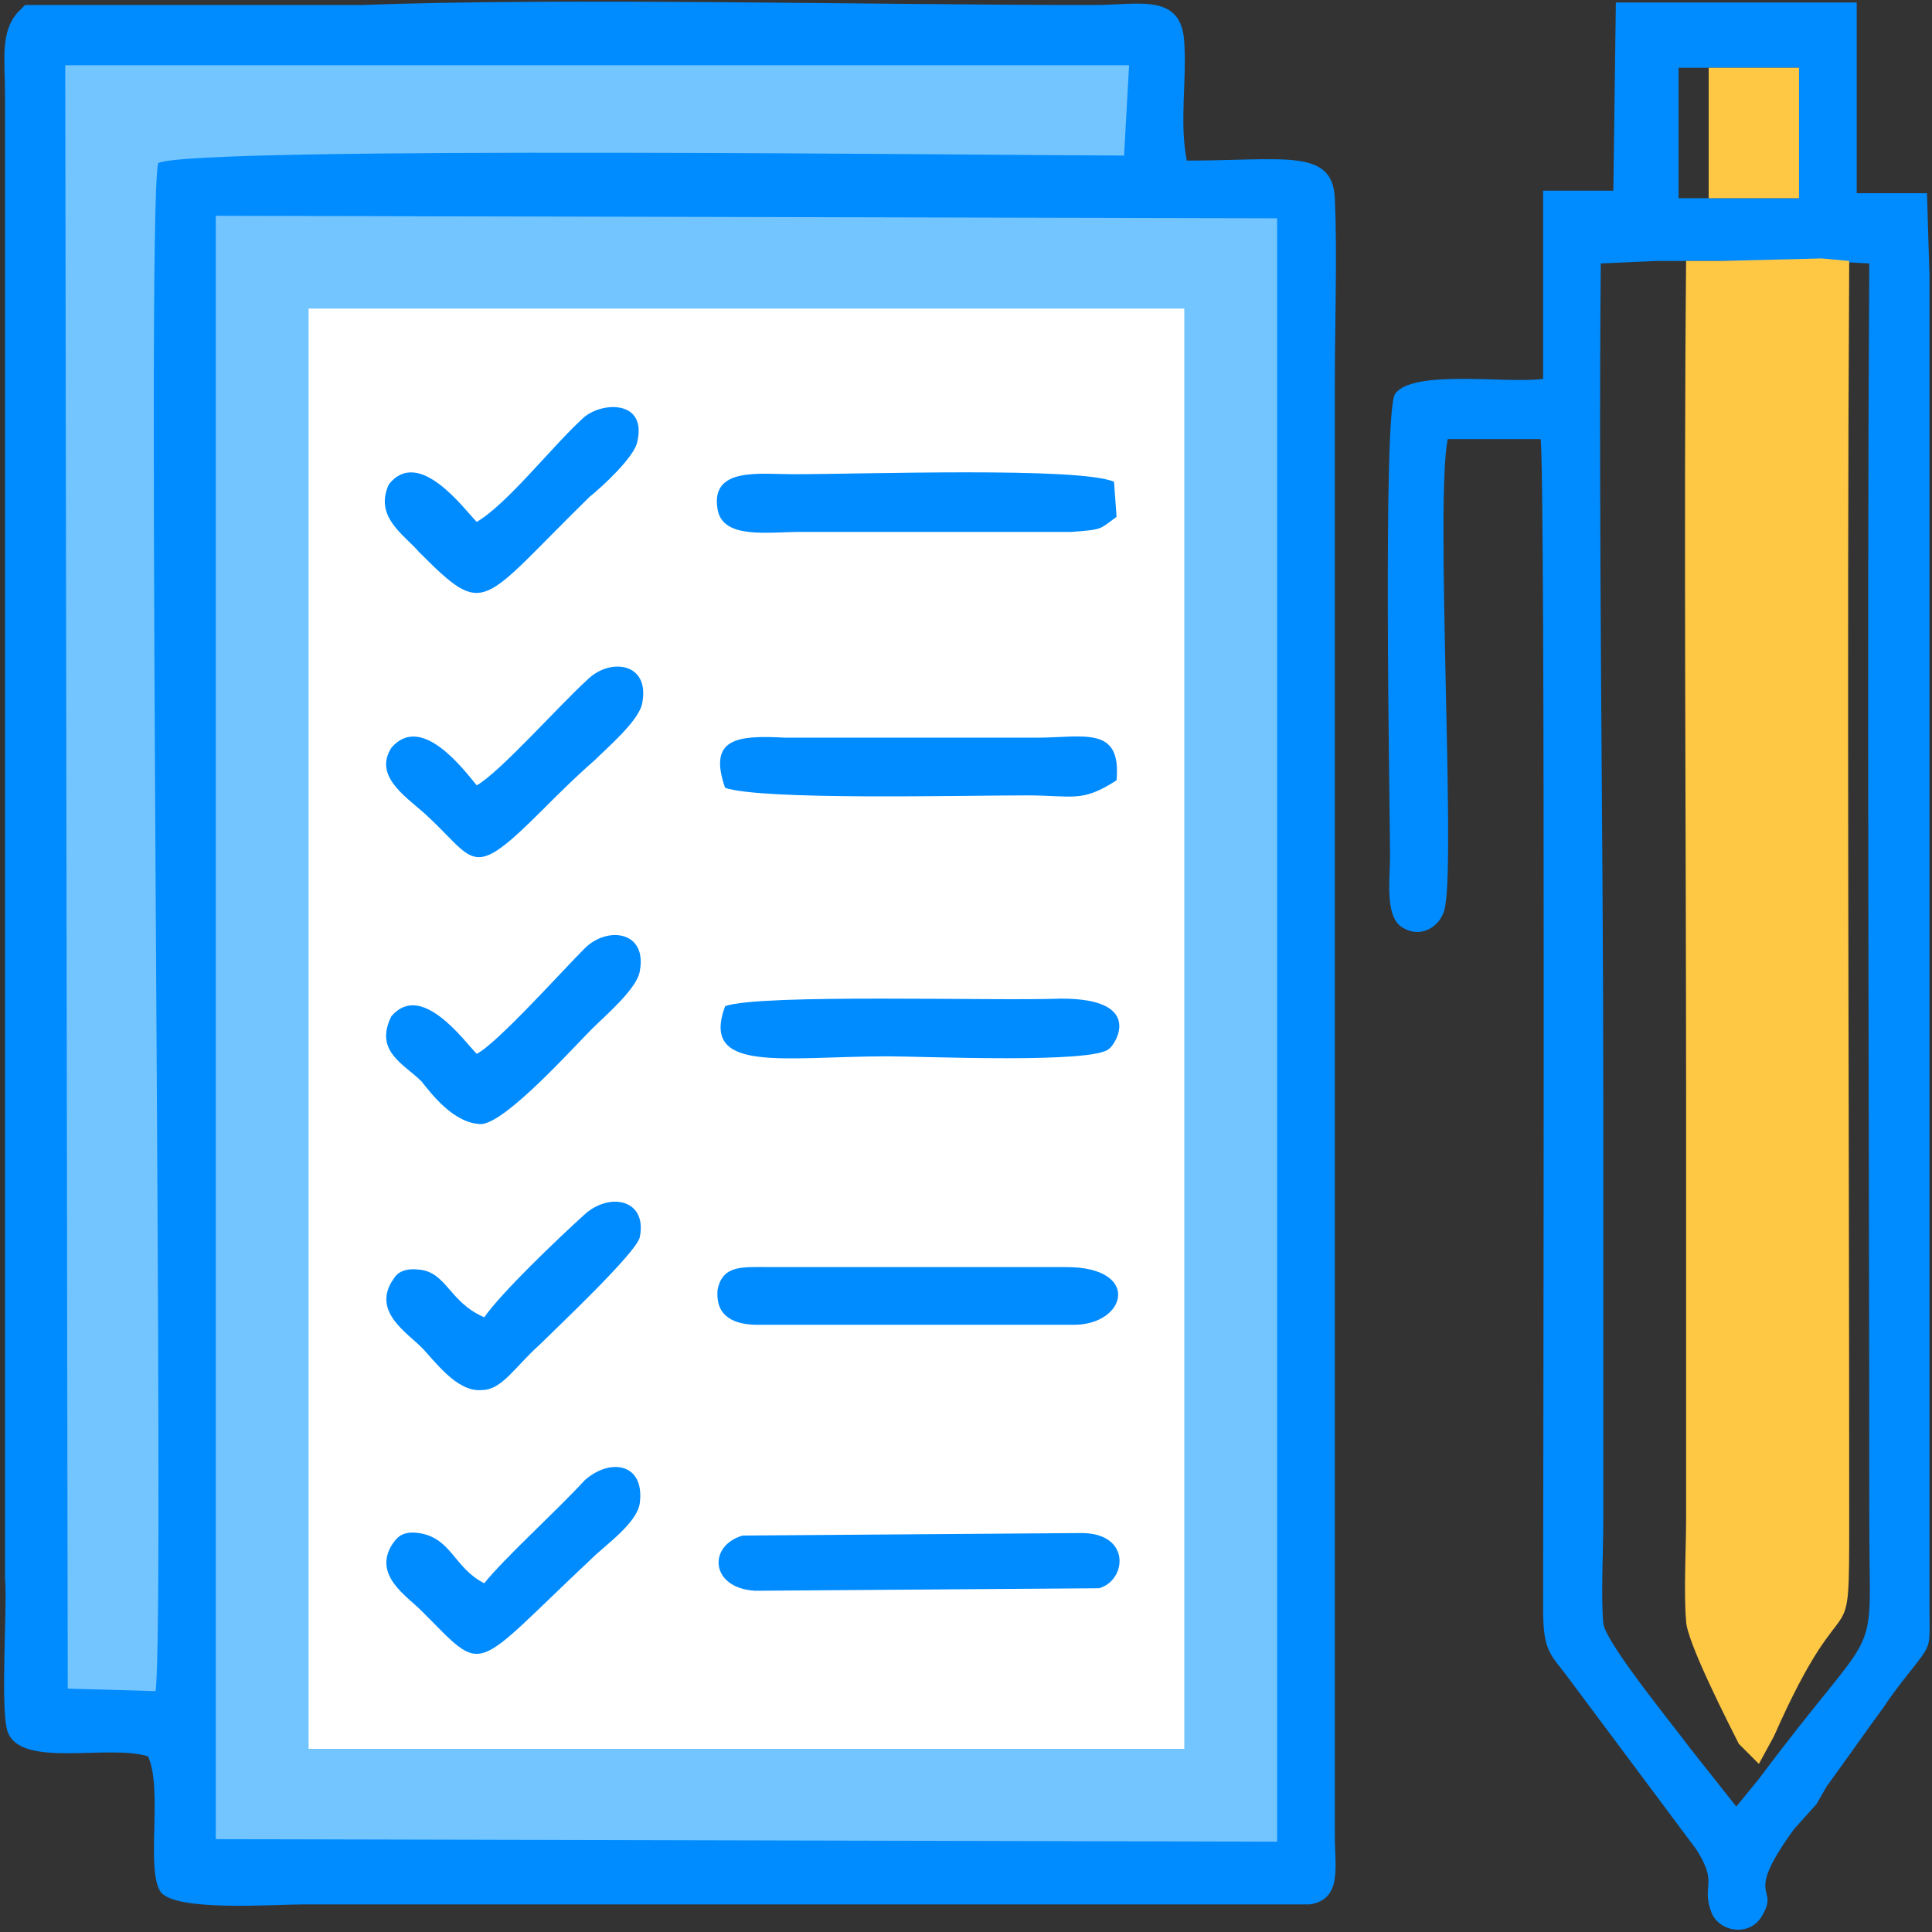
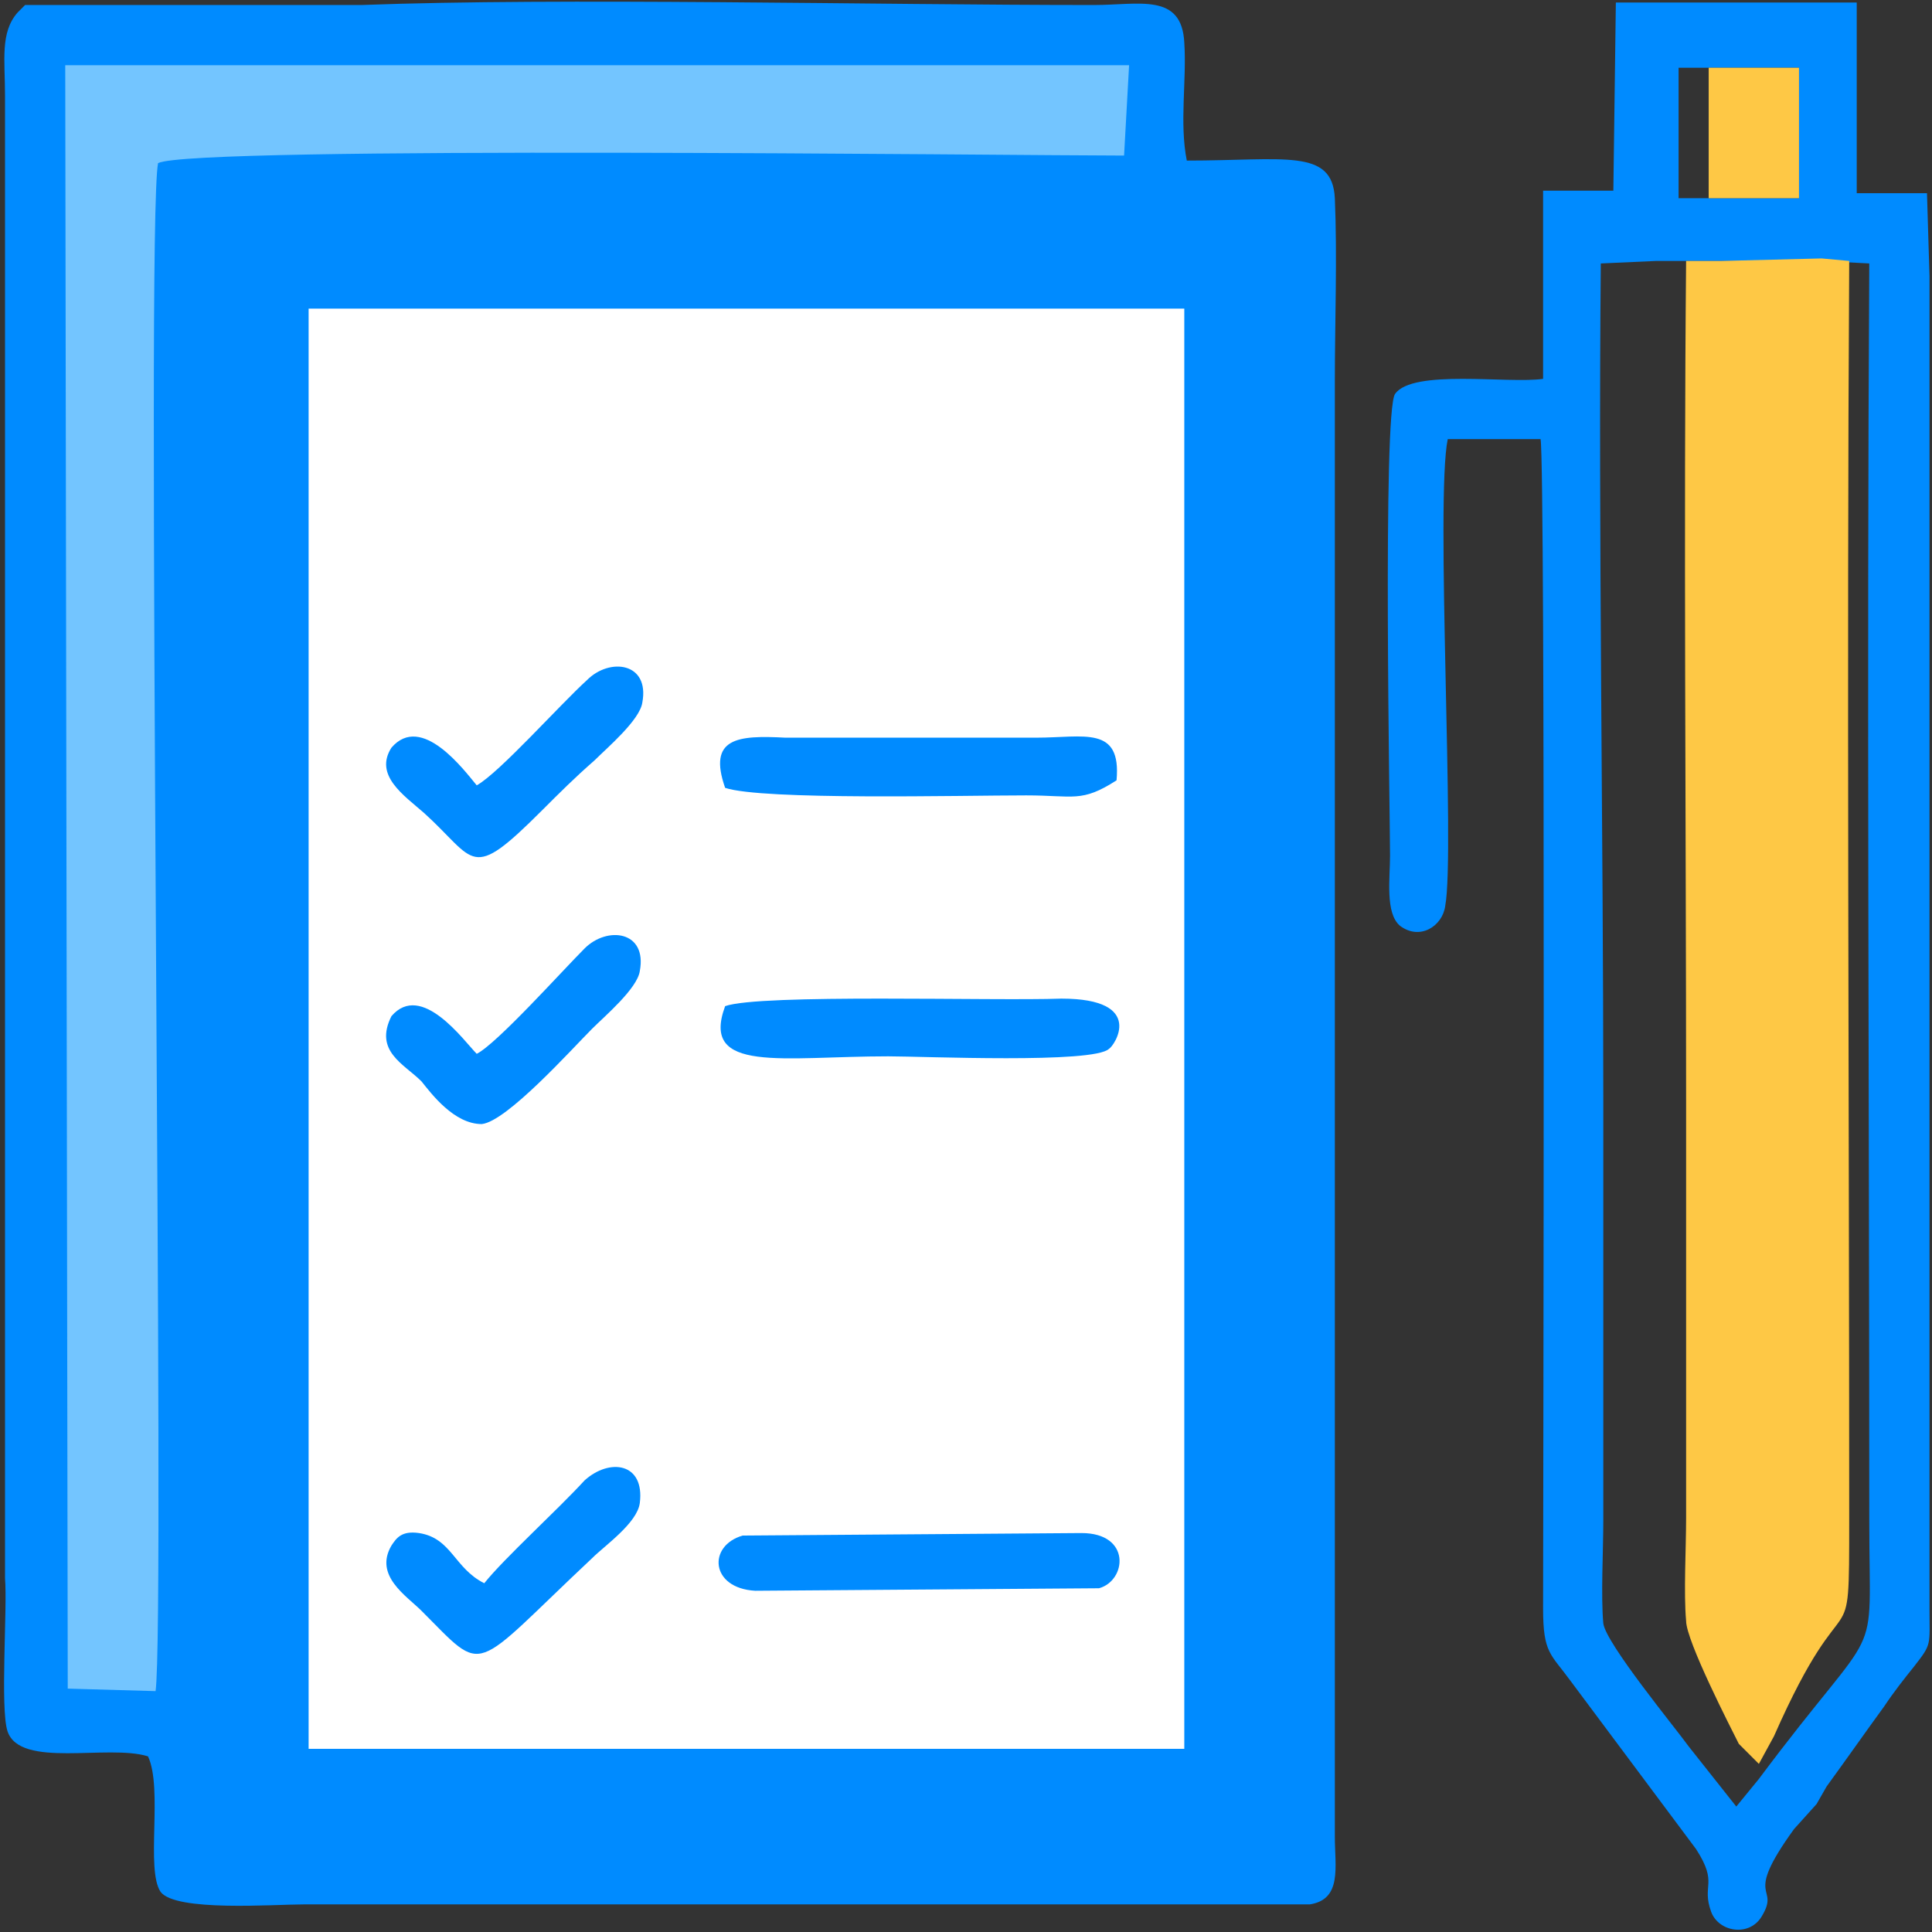
<svg xmlns="http://www.w3.org/2000/svg" version="1.1" id="Слой_1" x="0px" y="0px" viewBox="0 0 77 77" style="enable-background:new 0 0 77 77;" xml:space="preserve">
  <rect x="0" y="0" width="77" height="77" fill="#333333" stroke="none" />
  <style type="text/css">
	.st0{fill-rule:evenodd;clip-rule:evenodd;fill:#008BFF;}
	.st1{fill-rule:evenodd;clip-rule:evenodd;fill:#73C5FF;}
	.st2{fill-rule:evenodd;clip-rule:evenodd;fill:#FFFFFF;}
	.st3{fill-rule:evenodd;clip-rule:evenodd;fill:#FEC845;}
</style>
  <g>
    <path class="st0" d="M0.2,3.8v3.5v3.6v3.5v48.5C0.3,64.1,0,68.1,0.3,69c0.5,1.5,4,0.5,5.6,1c0.6,1.3-0.1,4.5,0.5,5.4   c0.6,0.8,4.5,0.5,5.7,0.5h0.6h39.5c1.3-0.2,1-1.5,1-2.7v-58c0-2.3,0.1-5,0-7.3c-0.1-2-2-1.5-5.9-1.5c-0.3-1.5,0-3.2-0.1-4.7   c-0.1-2-1.8-1.5-3.6-1.5c-8.8,0-21.2-0.3-29.2,0h-2.4H8.4H4.9H1.3H1L0.7,0.5C0,1.3,0.2,2.4,0.2,3.8L0.2,3.8z" />
-     <polygon class="st1" points="8.6,73.3 50.9,73.4 50.9,8.7 8.6,8.6 8.6,73.3  " />
    <polygon class="st2" points="12.3,12.3 12.3,69.7 47.2,69.7 47.2,12.3 12.3,12.3  " />
    <path class="st0" d="M67.6,73.7c0.9,1.4,0.2,1.4,0.6,2.5c0.3,0.8,1.5,1,2,0.2c0.8-1.3-0.8-0.6,1.3-3.5l0.9-1l0.4-0.7   c0.8-1.1,1.5-2.1,2.3-3.2c0.4-0.6,0.8-1.1,1.2-1.6c0.7-0.9,0.6-0.8,0.6-2.3v-1.4V14.3V11l-0.1-3.3H74v-4V0.1h-1.8h-3.6h-3.5h-0.7   l-0.1,7.5h-2.8v7.5c-1.4,0.2-5.2-0.4-5.9,0.6c-0.5,0.7-0.2,16.9-0.2,18.4c0,0.9-0.2,2.3,0.4,2.8c0.8,0.6,1.7,0,1.8-0.8   c0.4-2.1-0.4-16.2,0.1-18.6h3.7c0.2,1.2,0.1,43.6,0.1,46.6c0,1.8,0.3,1.8,1.1,2.9L67.6,73.7L67.6,73.7L67.6,73.7z M66.9,7.9V2.7   h4.8v5.2h-1.1h-2.3H66.9L66.9,7.9L66.9,7.9z M72.6,63.1L72.6,63.1L72.6,63.1L72.6,63.1L72.6,63.1L72.6,63.1z M72.6,63.4   c0,0.1,0,0.1,0,0.2V63.4L72.6,63.4L72.6,63.4z M72.5,63.9c0,0.1,0,0.1,0,0.2C72.5,64,72.5,63.9,72.5,63.9L72.5,63.9L72.5,63.9z    M66,10.4h6.6l0,0l1.9,0.1c-0.1,16.6,0,33.4,0,50.1c0,6.1,0.6,3.6-4.4,10.3l-0.9,1.1l-1.9-2.4c-0.5-0.7-3.3-4.1-3.4-4.9   c-0.1-1.1,0-2.9,0-4.1c0-5.6,0-11.2,0-16.7c0-10.7-0.2-22.8-0.1-33.4L66,10.4L66,10.4z" />
    <path class="st1" d="M2.7,67.3l3.5,0.1C6.6,64.7,5.8,9,6.3,6.5c1.4-0.7,34.2-0.3,38.5-0.3L45,2.6H2.6L2.7,67.3L2.7,67.3z" />
    <path class="st3" d="M72.7,63.1L72.7,63.1L72.7,63.1L72.7,63.1L72.7,63.1L72.7,63.1z M72.7,63.4c0,0.1,0,0.1,0,0.2V63.4L72.7,63.4   L72.7,63.4z M72.6,63.9c0,0.1,0,0.1,0,0.2C72.6,64,72.6,63.9,72.6,63.9L72.6,63.9L72.6,63.9z M68.6,10.4h-1.4   c-0.1,10.6,0,22.7,0,33.4c0,5.6,0,11.2,0,16.7c0,1.2-0.1,3,0,4.1c0,0.8,1.8,4.3,2.1,4.9l0.8,0.8l0.6-1.1c3-6.8,3-2.6,3-8.7   c0-16.6-0.1-33.5,0-50.1l-1.1-0.1l0,0L68.6,10.4L68.6,10.4z" />
    <path class="st0" d="M28.9,40.1c-1,2.7,2.3,2,6.5,2c1.4,0,8.2,0.3,8.8-0.3c0.2-0.1,1.5-2-1.9-2C39.6,39.9,30.3,39.6,28.9,40.1   L28.9,40.1z" />
-     <path class="st0" d="M44.5,20.6l-0.1-1.4c-1.4-0.6-10-0.3-12.8-0.3c-1.3,0-3.3-0.3-3,1.4c0.2,1.2,2,0.9,3.3,0.9h8.7   c0.7,0,1.4,0,2.1,0C44,21.1,43.8,21.1,44.5,20.6L44.5,20.6z" />
    <path class="st0" d="M28.9,31.4c1.5,0.5,9.4,0.3,12,0.3c1.9,0,2.2,0.3,3.6-0.6c0.2-2.2-1.3-1.7-3.2-1.7h-10   C29.4,29.3,28.2,29.4,28.9,31.4L28.9,31.4z" />
-     <path class="st0" d="M30.2,52.8h12.6c2.1,0,2.7-2.3-0.3-2.3H30.7c-1.1,0-1.9-0.1-2.1,0.9C28.5,52.5,29.3,52.8,30.2,52.8L30.2,52.8z   " />
    <path class="st0" d="M29.6,61.2c-1.4,0.4-1.3,2.1,0.5,2.2l13.7-0.1c1.1-0.3,1.3-2.2-0.7-2.2L29.6,61.2L29.6,61.2z" />
    <path class="st0" d="M19,42c-0.5-0.5-2.2-2.9-3.4-1.5c-0.7,1.4,0.5,1.9,1.2,2.6c0.4,0.5,1.3,1.7,2.4,1.7c1-0.1,3.6-3,4.4-3.8   c0.5-0.5,1.8-1.6,1.9-2.3c0.3-1.6-1.3-1.8-2.2-0.9C22.4,38.7,19.8,41.6,19,42L19,42z" />
-     <path class="st0" d="M19,20.8c-0.5-0.5-2.3-3-3.5-1.5c-0.6,1.3,0.6,2,1.2,2.7c2.7,2.7,2.4,2.1,6.8-2.2c0.5-0.4,1.8-1.6,1.9-2.2   c0.4-1.7-1.5-1.6-2.2-0.9C22,17.8,20.2,20.1,19,20.8L19,20.8z" />
    <path class="st0" d="M19,31.3c-0.5-0.6-2.2-2.9-3.4-1.5c-0.7,1.1,0.5,1.9,1.3,2.6c2.1,1.9,1.8,2.8,4.7-0.1c0.7-0.7,1.3-1.3,2.1-2   c0.5-0.5,1.8-1.6,1.9-2.3c0.3-1.6-1.3-1.8-2.2-0.9C22.3,28.1,19.9,30.8,19,31.3L19,31.3z" />
    <path class="st0" d="M19.3,63.1c-1.2-0.6-1.3-1.8-2.6-2c-0.7-0.1-0.9,0.2-1.1,0.5c-0.7,1.2,0.6,2,1.2,2.6c2.6,2.6,1.9,2.5,6.8-2.1   c0.5-0.5,1.8-1.4,1.9-2.2c0.2-1.6-1.2-1.8-2.2-0.9C22.2,60.2,20.1,62.1,19.3,63.1L19.3,63.1z" />
-     <path class="st0" d="M19.3,52.5c-1.4-0.6-1.5-1.8-2.6-1.9c-0.9-0.1-1,0.4-1.1,0.5c-0.7,1.2,0.6,2,1.2,2.6c0.5,0.5,1.4,1.8,2.4,1.7   c0.8,0,1.3-0.9,2.3-1.8c0.6-0.6,3.9-3.7,4-4.3c0.3-1.5-1.2-1.8-2.2-0.9C22.2,49.4,20,51.5,19.3,52.5L19.3,52.5z" />
    <polygon class="st3" points="68.1,7.9 69.2,7.9 70.9,7.9 71.7,7.9 71.7,2.7 68.1,2.7 68.1,7.9  " />
  </g>
</svg>